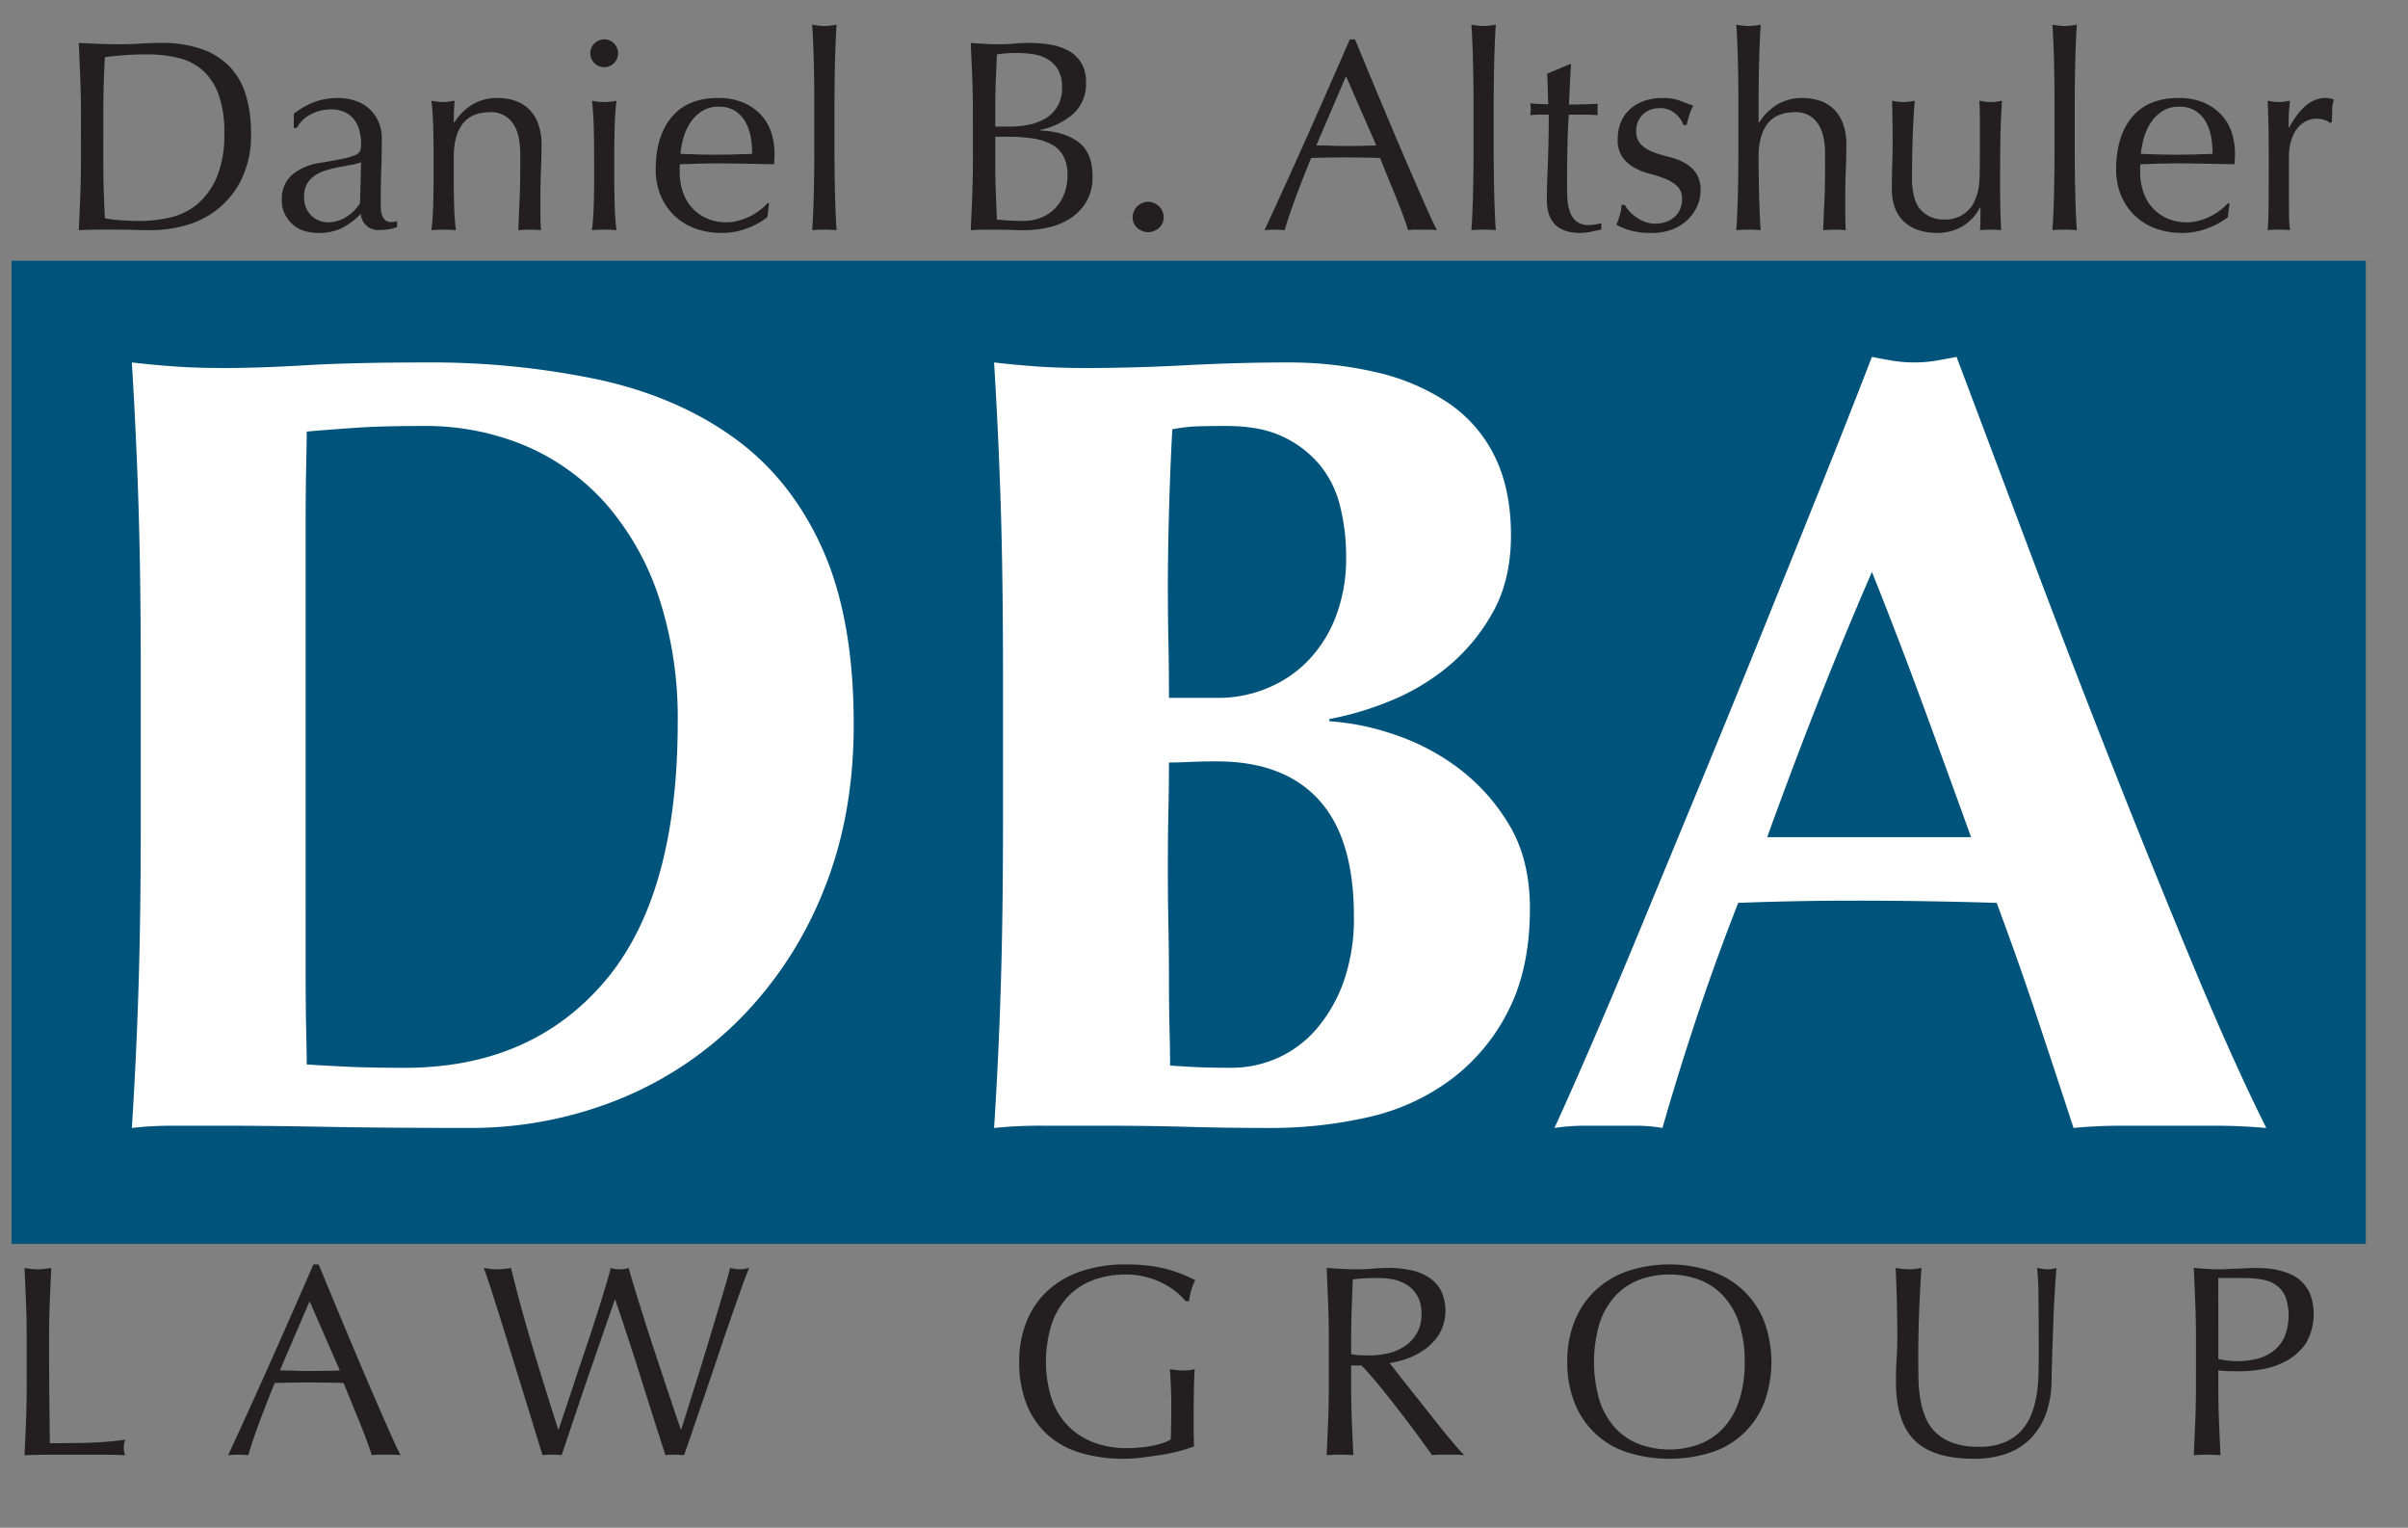
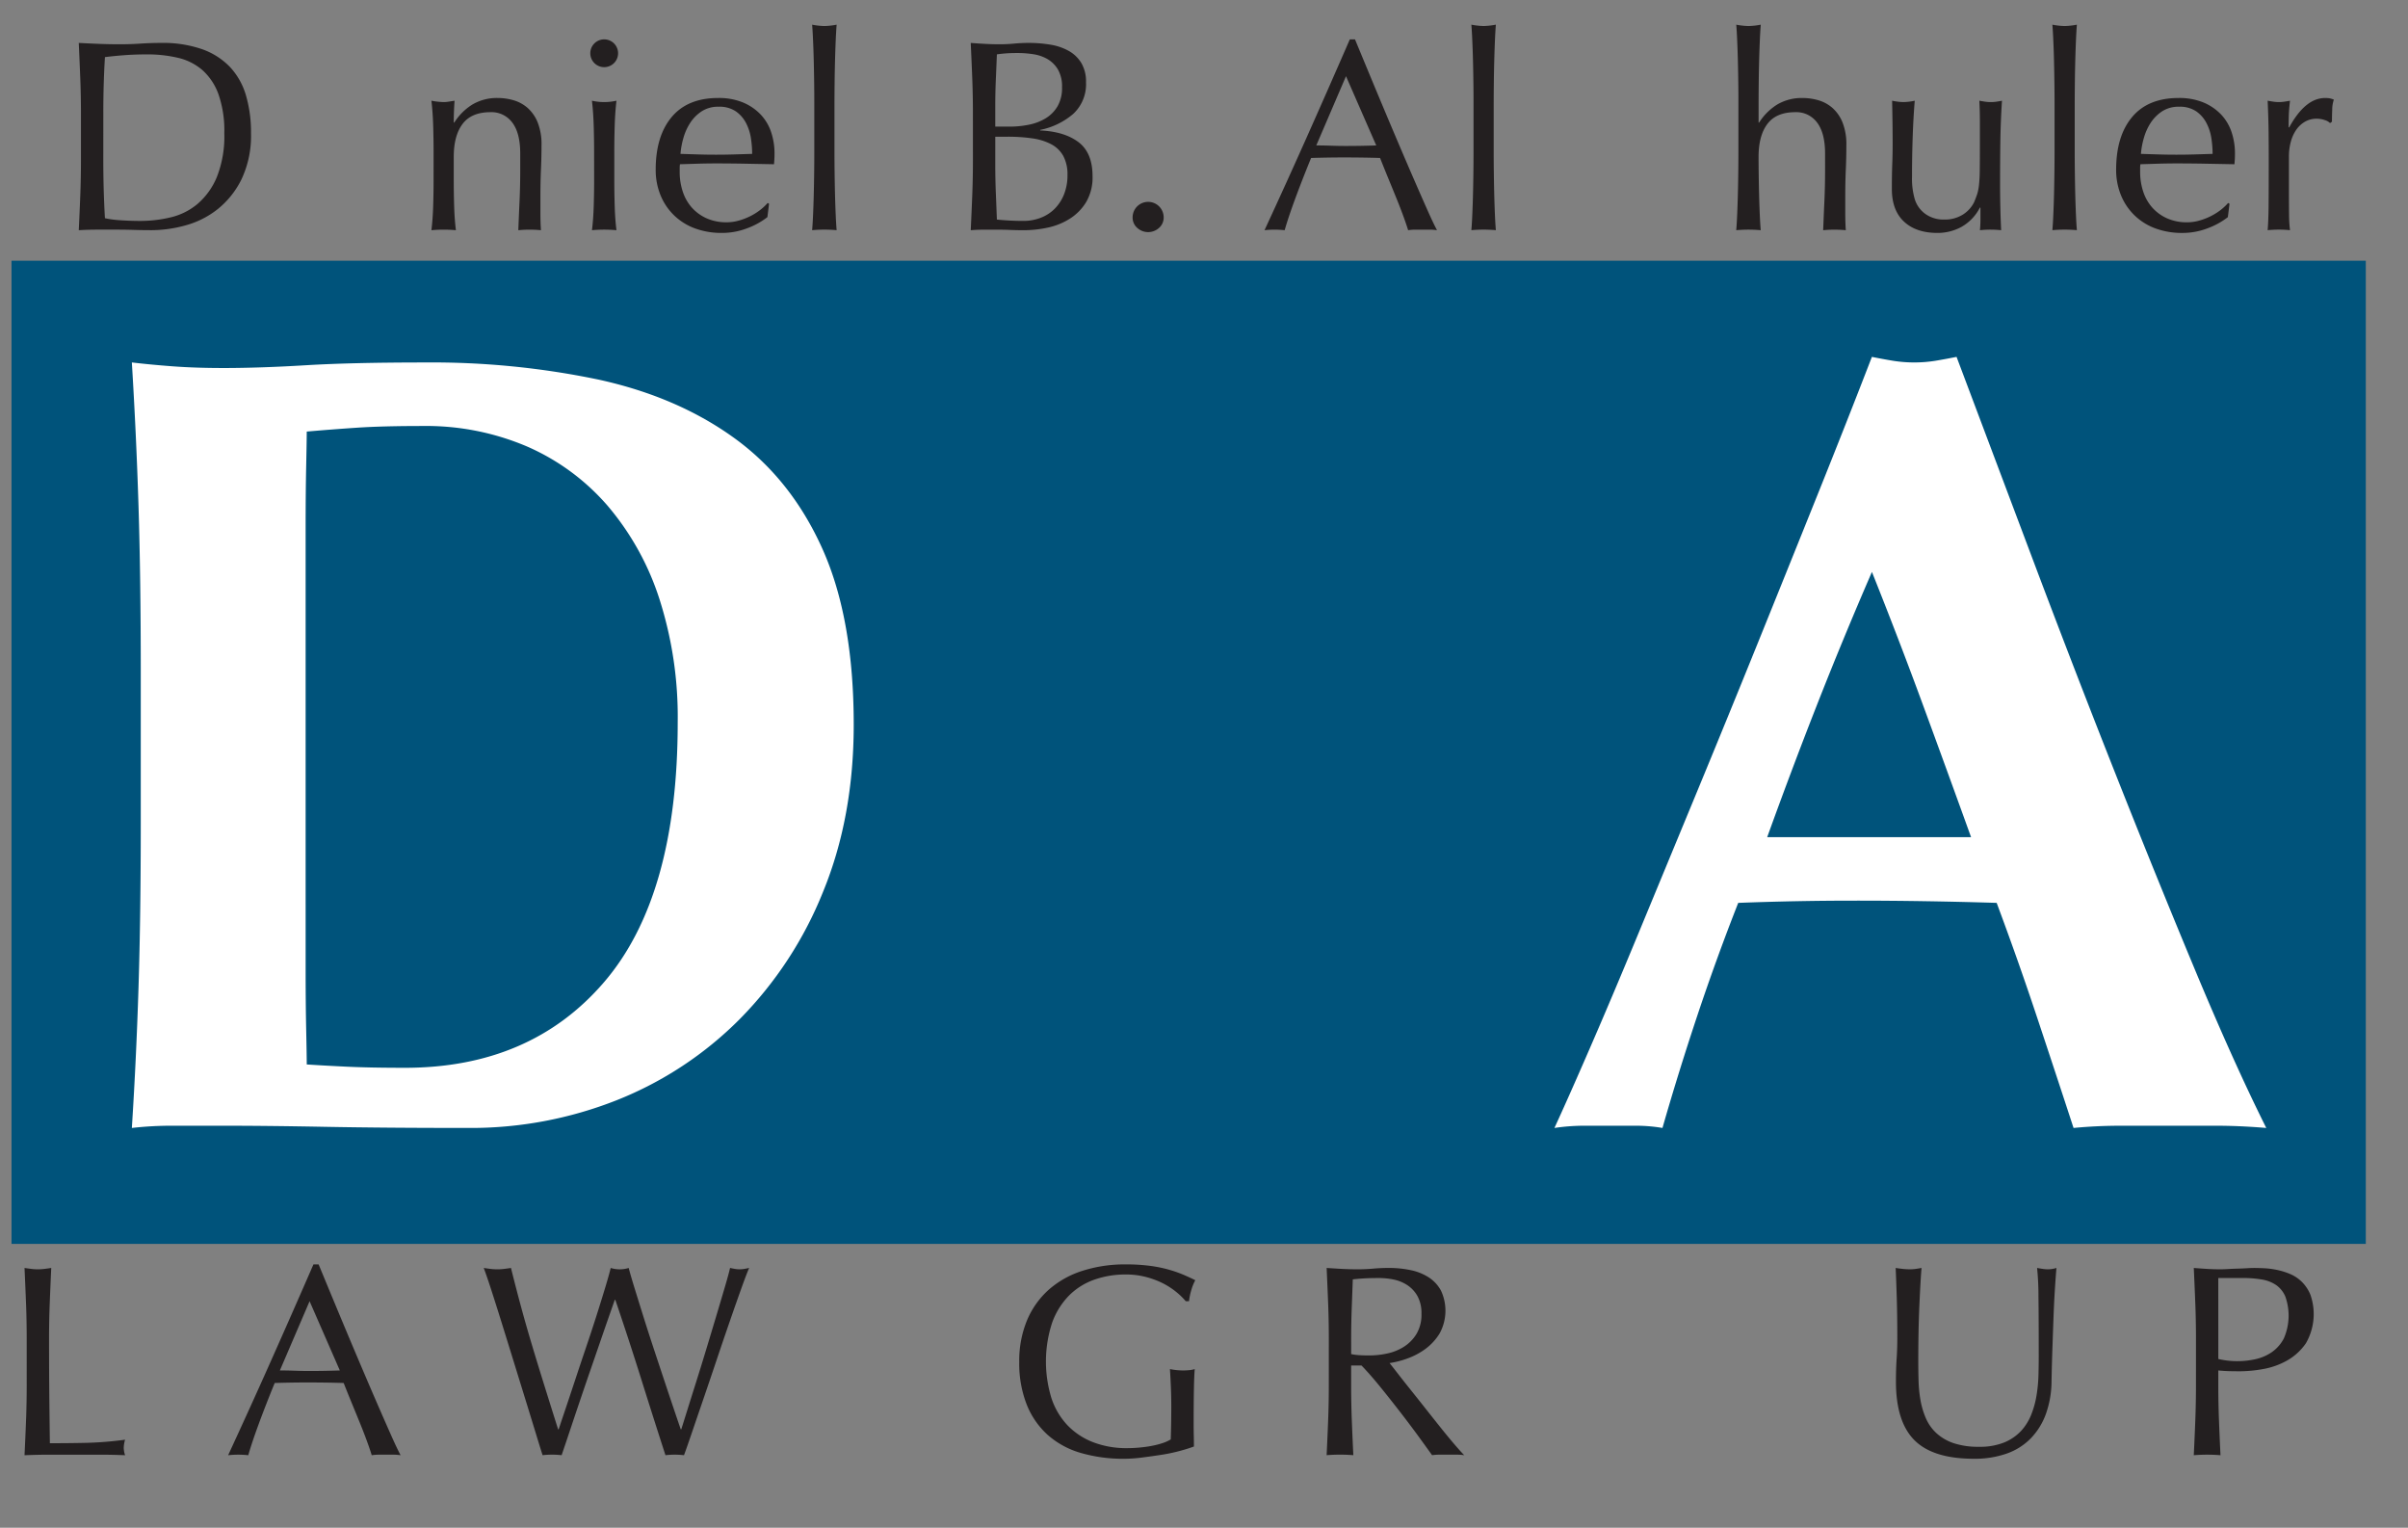
<svg xmlns="http://www.w3.org/2000/svg" id="Layer_1" data-name="Layer 1" viewBox="0 0 609.402 386.535">
  <rect x="0" y="0" width="609.402" height="386.535" fill="#808080" stroke="none" />
  <defs>
    <style>
      .cls-1 {
        fill: #00537b;
      }

      .cls-2 {
        fill: #fff;
      }

      .cls-3 {
        fill: #231f20;
      }
    </style>
  </defs>
  <title>DBA Law Logo - final</title>
  <rect class="cls-1" x="2.912" y="65.966" width="595.811" height="248.758" />
  <g>
    <path class="cls-2" d="M47.818,168.8q0-23.4-.564-41.583T45.563,90.7q4.79.568,10.431.987t12.687.423q9.3,0,20.862-.7t30.166-.705a205.96,205.96,0,0,1,44.121,4.37q19.876,4.375,34.254,14.8t22.272,28.051q7.89,17.623,7.894,44.4,0,23.4-7.753,42.289a97.306,97.306,0,0,1-21.145,32.28,91.4,91.4,0,0,1-31.012,20.439,100.37,100.37,0,0,1-37.637,7.048q-21.144,0-36.086-.282T68.68,283.82H55.994a88.864,88.864,0,0,0-10.431.564q1.123-17.477,1.691-35.664t.564-41.583Zm41.725,58.922v16.915q0,8.18.141,14.942t.141,8.74q4.229.284,10.149.564t14.66.282q31.855,0,50.464-21.708t18.607-65.688a97.814,97.814,0,0,0-4.652-31.293,68.937,68.937,0,0,0-13.109-23.541,57.083,57.083,0,0,0-20.3-14.942,65.094,65.094,0,0,0-26.5-5.215q-10.149,0-16.493.423t-12.828.987q0,1.975-.141,8.739t-.141,15.224v95.572Z" transform="translate(-12.195 1.004)" />
-     <path class="cls-2" d="M266.027,168.8q0-23.4-.564-41.583T263.771,90.7q4.79.568,10.431.987t12.687.423q12.118,0,25.373-.7t25.373-.705a97.852,97.852,0,0,1,23.118,2.538,54.38,54.38,0,0,1,18.043,7.752,34.733,34.733,0,0,1,11.7,13.533q4.083,8.319,4.088,19.875t-4.793,19.875a48.146,48.146,0,0,1-11.7,13.814,56.628,56.628,0,0,1-14.942,8.6,77.686,77.686,0,0,1-14.519,4.229v.563a62.518,62.518,0,0,1,15.224,2.96,57.685,57.685,0,0,1,16.634,8.316,49.821,49.821,0,0,1,13.391,14.52q5.5,8.88,5.5,21.567,0,15.224-5.5,25.937a49.355,49.355,0,0,1-14.66,17.479,55.513,55.513,0,0,1-21,9.445,110.693,110.693,0,0,1-24.527,2.678q-11.279,0-21-.282t-20.439-.282H276.6a114.312,114.312,0,0,0-12.827.564q1.123-17.477,1.691-35.664t.564-41.583Zm86.833-29.038a51.743,51.743,0,0,0-1.551-12.828,26.1,26.1,0,0,0-5.215-10.431,27.208,27.208,0,0,0-9.3-7.048q-5.643-2.676-14.1-2.678-6.2,0-8.6.141a38.827,38.827,0,0,0-5.216.705q-.568,10.433-.846,21.144t-.282,18.043q0,7.611.141,14.519t.141,14.237H320.72a31.887,31.887,0,0,0,11.7-2.255,30.674,30.674,0,0,0,10.29-6.625,32.884,32.884,0,0,0,7.33-11.136A40.87,40.87,0,0,0,352.859,139.757Zm1.973,91.062q0-19.731-8.88-29.461t-25.8-9.727q-3.951,0-6.767.141t-5.356.141q0,5.921-.141,12.264t-.141,15.083q0,6.766.141,13.814t.141,13.814q0,6.766.141,12.4t.141,9.3q3.945.283,7.33.423t8.176.141a28.554,28.554,0,0,0,11.84-2.537,28.071,28.071,0,0,0,9.868-7.471A37.887,37.887,0,0,0,352.3,247.17,48.187,48.187,0,0,0,354.833,230.819Z" transform="translate(-12.195 1.004)" />
    <path class="cls-2" d="M585.729,284.384q-6.766-.568-12.828-.564H548.938q-6.066,0-11.982.564-4.513-13.81-9.3-28.192T517.5,227.436q-9.026-.278-18.043-.423t-18.043-.141q-7.334,0-14.66.141t-14.66.423q-5.643,14.378-10.431,28.756t-8.74,28.192a39.964,39.964,0,0,0-6.625-.564H412.91a51.592,51.592,0,0,0-7.33.564q3.383-7.328,9.021-20.3t12.4-29.32q6.766-16.347,14.519-35.1t15.506-37.918q7.75-19.169,15.224-37.778t13.673-34.677q2.815.568,5.357.987a34.138,34.138,0,0,0,10.713,0q2.537-.423,5.356-.987,9.02,23.966,19.312,51.31t20.721,53.707q10.427,26.364,20.3,50.042T585.729,284.384Zm-99.8-140.68q-7.334,16.916-13.814,33.408T459.428,210.8H511.02q-6.2-17.193-12.264-33.69T485.928,143.7Z" transform="translate(-12.195 1.004)" />
  </g>
  <g>
    <path class="cls-3" d="M32.681,27.721q0-4.552-.172-8.932t-.379-8.931q2.621.139,5.207.241t5.207.1q2.621,0,5.208-.172t5.207-.172a30.152,30.152,0,0,1,10.379,1.586,18.117,18.117,0,0,1,7.069,4.517,17.755,17.755,0,0,1,4.035,7.173,33.148,33.148,0,0,1,1.276,9.552,25.65,25.65,0,0,1-2.379,11.621,22.18,22.18,0,0,1-6.069,7.621,22.677,22.677,0,0,1-8.139,4.1,32.515,32.515,0,0,1-8.518,1.207q-2.345,0-4.621-.069T41.371,57.1H36.75q-2.276,0-4.621.138.207-4.275.379-8.69t.172-8.966Zm5.655,11.862q0,7.449.414,14.622a25.17,25.17,0,0,0,3.931.517q2.483.173,5.1.172a32.861,32.861,0,0,0,7.586-.9,16.448,16.448,0,0,0,6.793-3.379,18.063,18.063,0,0,0,4.9-6.793,27.884,27.884,0,0,0,1.9-11.138,27.86,27.86,0,0,0-1.483-9.863,15.011,15.011,0,0,0-4.069-6.1,14.418,14.418,0,0,0-6.173-3.1,33.659,33.659,0,0,0-7.862-.862q-3.1,0-5.793.207t-4.828.483q-.207,3.311-.311,6.931t-.1,7.345Z" transform="translate(-12.195 1.004)" />
-     <path class="cls-3" d="M86.545,27.79a19.59,19.59,0,0,1,5.725-3.172,17.755,17.755,0,0,1,5.379-.828,13.694,13.694,0,0,1,4.552.724,9.9,9.9,0,0,1,3.518,2.069,9.614,9.614,0,0,1,2.276,3.242A10.323,10.323,0,0,1,108.822,34q0,3.932-.138,7.828t-.138,8.242q0,.828.035,1.759a5.155,5.155,0,0,0,.31,1.655,3.14,3.14,0,0,0,.793,1.207,2.2,2.2,0,0,0,1.552.483c.229,0,.471-.011.724-.035a1.687,1.687,0,0,0,.724-.241v1.518a8.154,8.154,0,0,1-1.9.552,14.146,14.146,0,0,1-2.518.207,4.338,4.338,0,0,1-4.759-4.069,18.544,18.544,0,0,1-4.9,3.655,13.509,13.509,0,0,1-5.931,1.172,12.027,12.027,0,0,1-3.379-.483,7.735,7.735,0,0,1-2.931-1.586A8.692,8.692,0,0,1,84.3,53.205a7.688,7.688,0,0,1-.793-3.552A8.093,8.093,0,0,1,86.1,43.239,14.087,14.087,0,0,1,93.235,40.2q3.724-.621,5.828-1.069a14.606,14.606,0,0,0,3.1-.931,2.1,2.1,0,0,0,1.207-1.138,5.723,5.723,0,0,0,.207-1.69,13.075,13.075,0,0,0-.414-3.311,7.687,7.687,0,0,0-1.311-2.758,6.628,6.628,0,0,0-2.345-1.9,7.8,7.8,0,0,0-3.518-.724,10.943,10.943,0,0,0-5.138,1.242A8.177,8.177,0,0,0,87.3,31.376h-.759ZM103.58,40.066a17.3,17.3,0,0,1-2.724.689q-1.552.277-3.138.586a30.116,30.116,0,0,0-3.138.793,10.2,10.2,0,0,0-2.758,1.311,6.375,6.375,0,0,0-1.931,2.069,6.23,6.23,0,0,0-.724,3.172,6.209,6.209,0,0,0,1.862,4.9,6.084,6.084,0,0,0,4.138,1.655,8.457,8.457,0,0,0,4.793-1.448,10.881,10.881,0,0,0,3.345-3.379Z" transform="translate(-12.195 1.004)" />
    <path class="cls-3" d="M141.857,30.032a6.527,6.527,0,0,0-5.518-2.655q-4.828,0-7.069,2.965t-2.242,8.345v5.862q0,3.1.1,6.518t.448,6.172q-1.587-.138-3.1-.138t-3.1.138q.344-2.758.448-6.172t.1-6.518V37.376q0-3.1-.1-6.517t-.448-6.38a18.429,18.429,0,0,0,3.1.345,7.807,7.807,0,0,0,1.207-.1q.655-.1,1.552-.242-.207,2.76-.207,5.518h.138a14.411,14.411,0,0,1,4.621-4.586A12.2,12.2,0,0,1,138.2,23.79a14.374,14.374,0,0,1,3.9.552,9.36,9.36,0,0,1,3.552,1.9,9.788,9.788,0,0,1,2.586,3.655,14.96,14.96,0,0,1,1,5.9q0,2.966-.138,6.1t-.138,6.655v4.483q0,1.1.034,2.173t.1,2.034q-1.381-.138-2.9-.138a28.3,28.3,0,0,0-2.828.138q.137-3.585.31-7.379t.172-7.793V37.859Q143.857,32.687,141.857,30.032Z" transform="translate(-12.195 1.004)" />
    <path class="cls-3" d="M161.583,12.479a3.517,3.517,0,1,1,6,2.483,3.517,3.517,0,0,1-6-2.483Zm.965,24.9q0-3.1-.1-6.517T162,24.479a14.143,14.143,0,0,0,6.207,0q-.346,2.966-.448,6.38t-.1,6.517v7.173q0,3.1.1,6.518t.448,6.172q-1.587-.138-3.1-.138t-3.1.138q.344-2.758.448-6.172t.1-6.518Z" transform="translate(-12.195 1.004)" />
    <path class="cls-3" d="M178.135,41.929q0-8.484,4.035-13.311t11.759-4.828a15.96,15.96,0,0,1,6.311,1.138,13.184,13.184,0,0,1,4.449,3.035,11.993,11.993,0,0,1,2.655,4.449,16.924,16.924,0,0,1,.862,5.448q0,.691-.034,1.345t-.1,1.345q-3.724-.068-7.38-.138t-7.379-.069q-2.276,0-4.518.069l-4.517.138a5.675,5.675,0,0,0-.069,1.034v.9A15.6,15.6,0,0,0,185,47.515a11.423,11.423,0,0,0,2.31,4.035,11.05,11.05,0,0,0,3.725,2.689,12.246,12.246,0,0,0,5.1,1,11.112,11.112,0,0,0,2.828-.379,15.937,15.937,0,0,0,2.828-1.034,15.4,15.4,0,0,0,2.586-1.552,13.162,13.162,0,0,0,2.1-1.931l.345.207-.414,3.379a19.057,19.057,0,0,1-5.138,2.828,17.736,17.736,0,0,1-6.379,1.172,19.4,19.4,0,0,1-6.793-1.138,15.031,15.031,0,0,1-5.311-3.31,14.873,14.873,0,0,1-3.449-5.138A16.848,16.848,0,0,1,178.135,41.929ZM194.066,26a7.6,7.6,0,0,0-4.311,1.172,10.067,10.067,0,0,0-2.9,2.931,13.949,13.949,0,0,0-1.724,3.862,20.424,20.424,0,0,0-.724,3.965q2.137.07,4.449.138t4.517.069q2.276,0,4.621-.069t4.552-.138A26.527,26.527,0,0,0,202.239,34,12.268,12.268,0,0,0,201,30.135a8.245,8.245,0,0,0-2.586-2.965A7.363,7.363,0,0,0,194.066,26Z" transform="translate(-12.195 1.004)" />
    <path class="cls-3" d="M218.24,20q-.036-2.758-.1-5.448t-.172-5.138q-.1-2.448-.242-4.173a18.438,18.438,0,0,0,3.1.345,18.459,18.459,0,0,0,3.1-.345q-.138,1.725-.241,4.173t-.172,5.138q-.07,2.689-.1,5.448t-.035,5.1V37.583q0,2.345.035,5.1t.1,5.449q.068,2.689.172,5.1t.241,4q-1.587-.138-3.1-.138t-3.1.138q.138-1.586.242-4t.172-5.1q.067-2.69.1-5.449t.034-5.1V25.1Q218.274,22.756,218.24,20Z" transform="translate(-12.195 1.004)" />
    <path class="cls-3" d="M258.414,27.652q0-4.552-.172-8.966t-.379-8.828q1.793.139,3.655.241t3.655.1q1.793,0,3.655-.172t3.656-.172a33.206,33.206,0,0,1,5.586.448,14.092,14.092,0,0,1,4.621,1.586,8.657,8.657,0,0,1,3.172,3.069,9.16,9.16,0,0,1,1.173,4.828,10.233,10.233,0,0,1-3.207,8,18.252,18.252,0,0,1-8.38,4.069V32q6.138.277,9.69,2.966t3.552,8.621a12.319,12.319,0,0,1-1.586,6.483,12.809,12.809,0,0,1-4.138,4.242,17.021,17.021,0,0,1-5.621,2.276,29.12,29.12,0,0,1-6.1.655q-1.655,0-3.345-.069t-3.345-.069h-3.345q-1.691,0-3.345.138.207-4.413.379-8.793t.172-8.932Zm9.38,3.379a24.013,24.013,0,0,0,4.793-.483,13.022,13.022,0,0,0,4.242-1.621,8.805,8.805,0,0,0,3-3.035,9.189,9.189,0,0,0,1.138-4.793,8.592,8.592,0,0,0-1.035-4.518,7.529,7.529,0,0,0-2.621-2.621,10.062,10.062,0,0,0-3.586-1.241,26.042,26.042,0,0,0-4-.311q-1.794,0-3.035.1t-2.207.241q-.139,3.311-.276,6.552t-.138,6.552v5.173Zm-3.725,9.586q0,3.517.138,6.966t.276,6.966q1.31.139,3.1.241t3.655.1a12.022,12.022,0,0,0,4.242-.759,10.031,10.031,0,0,0,3.552-2.241,10.8,10.8,0,0,0,2.414-3.655,12.846,12.846,0,0,0,.9-4.931,9.838,9.838,0,0,0-1.069-4.862,7.5,7.5,0,0,0-3.069-2.966A14.7,14.7,0,0,0,273.414,34a42.829,42.829,0,0,0-6.241-.414h-3.1Z" transform="translate(-12.195 1.004)" />
    <path class="cls-3" d="M298.829,54a3.931,3.931,0,0,1,7.862,0,3.447,3.447,0,0,1-1.172,2.655,4.095,4.095,0,0,1-5.518,0A3.444,3.444,0,0,1,298.829,54Z" transform="translate(-12.195 1.004)" />
    <path class="cls-3" d="M375.867,57.239a12.9,12.9,0,0,0-1.828-.138h-3.655a12.891,12.891,0,0,0-1.828.138q-.483-1.586-1.31-3.828t-1.828-4.689q-1-2.448-2.035-4.966t-1.931-4.793q-2.208-.068-4.483-.1t-4.552-.034q-2.139,0-4.208.034t-4.207.1q-2.208,5.38-4,10.242t-2.69,8.035a23.713,23.713,0,0,0-5.1,0q5.587-12.068,10.9-24T353.8,8.962h1.311q1.655,4,3.586,8.655t3.931,9.414q2,4.759,4,9.449t3.759,8.725q1.759,4.035,3.173,7.207T375.867,57.239ZM345.314,35.791q1.793,0,3.724.069t3.725.069q1.93,0,3.862-.034t3.862-.1l-7.655-17.518Z" transform="translate(-12.195 1.004)" />
    <path class="cls-3" d="M385.075,20q-.036-2.758-.1-5.448T384.8,9.41q-.1-2.448-.242-4.173a18.438,18.438,0,0,0,3.1.345,18.459,18.459,0,0,0,3.1-.345q-.138,1.725-.241,4.173t-.172,5.138q-.07,2.689-.1,5.448t-.035,5.1V37.583q0,2.345.035,5.1t.1,5.449q.068,2.689.172,5.1t.241,4q-1.587-.138-3.1-.138t-3.1.138q.138-1.586.242-4t.172-5.1q.067-2.69.1-5.449t.034-5.1V25.1Q385.109,22.756,385.075,20Z" transform="translate(-12.195 1.004)" />
-     <path class="cls-3" d="M409.8,15.238q-.207,2.622-.31,5.138t-.242,5.069q.758,0,2.828-.035t4.483-.172a2.781,2.781,0,0,0-.069.759v1.448a2.419,2.419,0,0,0,.069.689q-.9-.067-1.862-.1T412.627,28h-3.379q-.07.276-.172,2.207t-.172,4.586q-.07,2.656-.1,5.552t-.034,5.173q0,1.931.1,3.793a11.355,11.355,0,0,0,.655,3.345,5.417,5.417,0,0,0,1.655,2.379,4.92,4.92,0,0,0,3.173.9,10.559,10.559,0,0,0,1.482-.138,11.515,11.515,0,0,0,1.621-.345V57.1q-1.174.207-2.586.517a12.7,12.7,0,0,1-2.724.311q-4.345,0-6.414-2.138t-2.069-6.276q0-1.863.069-4.035t.172-4.759q.1-2.586.172-5.725t.069-7h-2.207q-.553,0-1.172.034t-1.311.1c.045-.276.08-.54.1-.793s.035-.517.035-.793c0-.229-.012-.459-.035-.69s-.058-.459-.1-.689q3.1.207,4.552.207-.069-1.378-.1-3.448t-.172-4.276l5.724-2.414Z" transform="translate(-12.195 1.004)" />
-     <path class="cls-3" d="M424.455,52.343a10.313,10.313,0,0,0,1.724,1.552,9.676,9.676,0,0,0,2.276,1.207,7.623,7.623,0,0,0,2.724.483,7.714,7.714,0,0,0,2.518-.414A6.89,6.89,0,0,0,435.835,54a5.424,5.424,0,0,0,1.482-1.931,6.248,6.248,0,0,0,.552-2.69,4.291,4.291,0,0,0-1.207-3.276,9.513,9.513,0,0,0-3-1.862,31.825,31.825,0,0,0-3.931-1.276,16.443,16.443,0,0,1-3.931-1.552,9.212,9.212,0,0,1-3-2.655,7.586,7.586,0,0,1-1.207-4.552,11.128,11.128,0,0,1,.759-4.172,9.171,9.171,0,0,1,2.207-3.276,10.344,10.344,0,0,1,3.586-2.172,14.039,14.039,0,0,1,4.9-.793,11.867,11.867,0,0,1,4.311.689q1.759.691,3.345,1.242a15.3,15.3,0,0,0-1.034,2.552,18.144,18.144,0,0,0-.621,2.345h-.828a6.547,6.547,0,0,0-2.138-2.965,5.973,5.973,0,0,0-3.931-1.311,6.522,6.522,0,0,0-2.069.345,5.722,5.722,0,0,0-1.862,1.035,5.486,5.486,0,0,0-1.379,1.793,5.792,5.792,0,0,0-.552,2.621,4.612,4.612,0,0,0,1.207,3.414,8.452,8.452,0,0,0,3,1.9,31.676,31.676,0,0,0,3.931,1.207,17.372,17.372,0,0,1,3.931,1.449,8.539,8.539,0,0,1,3,2.586,7.594,7.594,0,0,1,1.207,4.552,9.56,9.56,0,0,1-.862,3.931,11.048,11.048,0,0,1-2.483,3.483,11.392,11.392,0,0,1-3.9,2.414,14.525,14.525,0,0,1-5.172.862,19.344,19.344,0,0,1-5.311-.621,16.586,16.586,0,0,1-3.586-1.448,18,18,0,0,0,.862-2.449,9.674,9.674,0,0,0,.449-2.586h.828A7.41,7.41,0,0,0,424.455,52.343Z" transform="translate(-12.195 1.004)" />
    <path class="cls-3" d="M452.111,20q-.035-2.758-.1-5.448t-.172-5.138q-.1-2.448-.241-4.173a18.438,18.438,0,0,0,3.1.345,18.459,18.459,0,0,0,3.1-.345q-.139,1.725-.241,4.138t-.172,5.069q-.07,2.656-.1,5.345t-.035,4.966V30h.138a14.411,14.411,0,0,1,4.621-4.586,12.2,12.2,0,0,1,6.414-1.621,14.374,14.374,0,0,1,3.9.552,9.36,9.36,0,0,1,3.552,1.9,9.788,9.788,0,0,1,2.586,3.655,14.96,14.96,0,0,1,1,5.9q0,2.966-.138,6.1t-.138,6.655v4.483q0,1.1.034,2.173t.1,2.034q-1.381-.138-2.9-.138a28.3,28.3,0,0,0-2.828.138q.137-3.585.31-7.379t.172-7.793V37.859q0-5.172-2-7.828a6.527,6.527,0,0,0-5.518-2.655q-4.828,0-7.069,2.965t-2.242,8.345q0,1.931.035,4.483t.1,5.138q.067,2.586.172,5t.241,3.931q-1.587-.138-3.1-.138t-3.1.138q.137-1.586.241-4t.172-5.1q.068-2.69.1-5.449t.035-5.1V25.1Q452.146,22.756,452.111,20Z" transform="translate(-12.195 1.004)" />
    <path class="cls-3" d="M490.975,46.825q0-3.655.1-6.242t.1-5.138q0-2.413-.035-5.241t-.1-5.725a15.129,15.129,0,0,0,2.9.345,14.939,14.939,0,0,0,2.828-.345q-.346,4.138-.518,9.069t-.172,10.1a18.579,18.579,0,0,0,.621,5.483,7.179,7.179,0,0,0,3.966,4.69,7.849,7.849,0,0,0,3.483.724,8.574,8.574,0,0,0,4.828-1.276,7.83,7.83,0,0,0,2.828-3.138q.482-1.172.759-2a11.951,11.951,0,0,0,.448-2.207,36.24,36.24,0,0,0,.207-3.724q.034-2.344.035-6.414V30q0-1.516-.035-2.9t-.1-2.621c.505.093.988.172,1.448.242a10.234,10.234,0,0,0,2.9,0c.459-.069.919-.149,1.379-.242q-.346,5.38-.414,10.38t-.069,10.586q0,3.1.069,6.069t.207,5.724q-1.381-.138-2.69-.138a26.911,26.911,0,0,0-2.689.138q.067-.62.1-1.31t.035-1.448V51.515h-.138a11.7,11.7,0,0,1-4.621,4.862,12.553,12.553,0,0,1-6.138,1.552q-5.38,0-8.449-2.862T490.975,46.825Z" transform="translate(-12.195 1.004)" />
    <path class="cls-3" d="M532.114,20q-.036-2.758-.1-5.448t-.172-5.138q-.1-2.448-.242-4.173a18.438,18.438,0,0,0,3.1.345,18.459,18.459,0,0,0,3.1-.345q-.138,1.725-.241,4.173t-.172,5.138q-.07,2.689-.1,5.448t-.035,5.1V37.583q0,2.345.035,5.1t.1,5.449q.068,2.689.172,5.1t.241,4q-1.587-.138-3.1-.138t-3.1.138q.138-1.586.242-4t.172-5.1q.067-2.69.1-5.449t.034-5.1V25.1Q532.148,22.756,532.114,20Z" transform="translate(-12.195 1.004)" />
    <path class="cls-3" d="M547.735,41.929q0-8.484,4.035-13.311t11.759-4.828a15.96,15.96,0,0,1,6.311,1.138,13.184,13.184,0,0,1,4.449,3.035,11.993,11.993,0,0,1,2.655,4.449,16.924,16.924,0,0,1,.862,5.448q0,.691-.034,1.345t-.1,1.345q-3.724-.068-7.38-.138t-7.379-.069q-2.276,0-4.518.069l-4.517.138a5.675,5.675,0,0,0-.069,1.034v.9a15.6,15.6,0,0,0,.793,5.035,11.423,11.423,0,0,0,2.31,4.035,11.05,11.05,0,0,0,3.725,2.689,12.246,12.246,0,0,0,5.1,1,11.112,11.112,0,0,0,2.828-.379,15.937,15.937,0,0,0,2.828-1.034,15.4,15.4,0,0,0,2.586-1.552,13.162,13.162,0,0,0,2.1-1.931l.345.207-.414,3.379a19.057,19.057,0,0,1-5.138,2.828,17.736,17.736,0,0,1-6.379,1.172,19.4,19.4,0,0,1-6.793-1.138,15.031,15.031,0,0,1-5.311-3.31,14.873,14.873,0,0,1-3.449-5.138A16.848,16.848,0,0,1,547.735,41.929ZM563.667,26a7.6,7.6,0,0,0-4.311,1.172,10.067,10.067,0,0,0-2.9,2.931,13.949,13.949,0,0,0-1.724,3.862,20.424,20.424,0,0,0-.724,3.965q2.137.07,4.449.138t4.517.069q2.276,0,4.621-.069t4.552-.138A26.527,26.527,0,0,0,571.839,34a12.268,12.268,0,0,0-1.241-3.862,8.245,8.245,0,0,0-2.586-2.965A7.363,7.363,0,0,0,563.667,26Z" transform="translate(-12.195 1.004)" />
    <path class="cls-3" d="M600.53,29.376a6.212,6.212,0,0,0-2.034-.345,5.813,5.813,0,0,0-2.966.758,6.9,6.9,0,0,0-2.207,2.035,9.673,9.673,0,0,0-1.38,3.035,14.132,14.132,0,0,0-.482,3.759V46.2q0,4.622.034,7.069a33.757,33.757,0,0,0,.242,3.965q-1.381-.138-2.759-.138-1.518,0-2.9.138.207-2.344.241-6.379t.035-9.9V38.756q0-2.689-.035-6.207t-.241-8.069c.505.093.988.172,1.448.242a9.763,9.763,0,0,0,1.448.1,8.85,8.85,0,0,0,1.31-.1c.459-.069.942-.149,1.449-.242q-.277,2.483-.311,3.931t-.035,2.759l.139.069q4.068-7.448,9.1-7.448a7.235,7.235,0,0,1,1.069.069,5.55,5.55,0,0,1,1.138.345,7.711,7.711,0,0,0-.414,2.518q-.069,1.69-.068,3.069l-.483.345A3.09,3.09,0,0,0,600.53,29.376Z" transform="translate(-12.195 1.004)" />
  </g>
  <g>
    <path class="cls-3" d="M18.782,328.735q-.173-4.378-.379-8.931.9.139,1.724.241a13.286,13.286,0,0,0,3.311,0q.828-.1,1.724-.241-.207,4.552-.379,8.931t-.173,8.932q0,8.69.069,15.069t.138,11.415q4.9,0,9.38-.1a88.66,88.66,0,0,0,9.655-.793,8,8,0,0,0-.345,2.069,6.423,6.423,0,0,0,.345,1.862q-3.173-.138-6.345-.138H24.782q-3.07,0-6.38.138.207-4.275.379-8.69t.172-8.966V337.667Q18.954,333.115,18.782,328.735Z" transform="translate(-12.195 1.004)" />
    <path class="cls-3" d="M113.578,367.185a12.9,12.9,0,0,0-1.828-.138H108.1a12.891,12.891,0,0,0-1.828.138q-.483-1.586-1.31-3.828t-1.828-4.689q-1-2.448-2.035-4.966t-1.931-4.793q-2.208-.068-4.483-.1t-4.552-.034q-2.139,0-4.208.034t-4.207.1q-2.208,5.38-4,10.242t-2.69,8.035a23.713,23.713,0,0,0-5.1,0q5.587-12.068,10.9-24t10.69-24.277h1.311q1.655,4,3.586,8.655t3.931,9.414q2,4.759,4,9.449t3.759,8.725q1.759,4.035,3.173,7.207T113.578,367.185ZM83.025,345.736q1.793,0,3.724.069t3.725.069q1.93,0,3.862-.034t3.862-.1l-7.655-17.518Z" transform="translate(-12.195 1.004)" />
    <path class="cls-3" d="M149.511,367.185q-.553-1.723-1.69-5.448t-2.586-8.414q-1.448-4.69-3.035-9.828t-3.034-9.793q-1.449-4.655-2.656-8.379t-1.9-5.518q.9.139,1.724.241a14.414,14.414,0,0,0,3.449,0q.828-.1,1.724-.241,1.31,5.242,2.552,9.828t2.655,9.311q1.413,4.725,3.035,9.931t3.69,11.759h.138q.621-1.862,1.724-5.138t2.414-7.242q1.31-3.965,2.759-8.242t2.689-8.173q1.241-3.9,2.207-7.1t1.379-4.931a7.687,7.687,0,0,0,4.552,0q.481,1.862,1.482,5.1t2.242,7.207q1.241,3.967,2.655,8.242t2.724,8.208q1.31,3.931,2.379,7.1t1.69,4.966h.138q.482-1.516,1.483-4.724t2.276-7.242q1.275-4.035,2.621-8.483t2.552-8.483q1.206-4.035,2.138-7.207t1.276-4.69c.414.093.816.172,1.207.241a7.089,7.089,0,0,0,2.414,0c.39-.069.793-.148,1.207-.241q-.691,1.587-2,5.242t-2.931,8.345q-1.622,4.69-3.38,9.931t-3.379,9.966q-1.621,4.725-2.9,8.483t-1.9,5.414a20.036,20.036,0,0,0-4.69,0q-3.1-9.585-6.138-19.276t-6.552-20.035h-.138q-.553,1.587-1.483,4.241t-2.069,5.966q-1.138,3.311-2.449,7.1t-2.621,7.655q-1.311,3.864-2.552,7.586t-2.276,6.759a21.226,21.226,0,0,0-4.828,0Z" transform="translate(-12.195 1.004)" />
    <path class="cls-3" d="M309.689,325.735a18.678,18.678,0,0,0-3.448-2.172,21.641,21.641,0,0,0-4.208-1.518,20.027,20.027,0,0,0-4.931-.586,23.646,23.646,0,0,0-7.966,1.311,17,17,0,0,0-6.414,4.034,18.908,18.908,0,0,0-4.276,6.9,31.549,31.549,0,0,0-.172,19,18.329,18.329,0,0,0,4.035,6.862,17.909,17.909,0,0,0,6.483,4.311,23.323,23.323,0,0,0,8.656,1.517q1.448,0,3.034-.138t3.069-.414a21.891,21.891,0,0,0,2.759-.689,10.066,10.066,0,0,0,2.172-.966q.068-2.069.1-4.138t.035-4.207q0-2.413-.1-4.828t-.242-4.621a16.794,16.794,0,0,0,3.311.345q.758,0,1.518-.069a7.261,7.261,0,0,0,1.448-.276q-.139,1.588-.207,5t-.069,9q0,1.38.034,2.793t.035,2.793q-1.448.552-3.621,1.138a42.926,42.926,0,0,1-4.621.966q-2.449.378-4.9.689a35.644,35.644,0,0,1-4.449.311,38.391,38.391,0,0,1-11.069-1.483,21.63,21.63,0,0,1-8.38-4.586A20.535,20.535,0,0,1,272,354.288a28.45,28.45,0,0,1-1.862-10.69,26.707,26.707,0,0,1,1.931-10.449,21.551,21.551,0,0,1,5.448-7.759,23.614,23.614,0,0,1,8.518-4.828,35.067,35.067,0,0,1,11.069-1.655,45.771,45.771,0,0,1,6.242.379,33.477,33.477,0,0,1,4.828,1,32.269,32.269,0,0,1,3.69,1.31q1.586.691,2.828,1.311a11.821,11.821,0,0,0-1,2.483,15.834,15.834,0,0,0-.586,2.828h-.828A17.945,17.945,0,0,0,309.689,325.735Z" transform="translate(-12.195 1.004)" />
    <path class="cls-3" d="M348.484,337.667q0-4.552-.172-8.932t-.379-8.931q2,.139,3.931.241t3.931.1q2,0,3.931-.172t3.932-.172a26.743,26.743,0,0,1,5.517.552,13.444,13.444,0,0,1,4.586,1.828,9.225,9.225,0,0,1,3.1,3.345,11.963,11.963,0,0,1-.345,10.863,13.856,13.856,0,0,1-3.621,3.931,17.887,17.887,0,0,1-4.586,2.414,22.935,22.935,0,0,1-4.449,1.138q.828,1.035,2.276,2.9t3.242,4.1q1.793,2.242,3.724,4.689t3.725,4.69q1.792,2.242,3.379,4.1t2.552,2.828a15.587,15.587,0,0,0-2.069-.138h-4.069a14.074,14.074,0,0,0-2,.138q-1.035-1.448-3.138-4.345t-4.655-6.207q-2.552-3.311-5.207-6.586t-4.862-5.552h-2.621v5.035q0,4.552.173,8.966t.379,8.69q-1.587-.138-3.379-.138t-3.379.138q.207-4.275.379-8.69t.172-8.966Zm5.655,3.931a14.1,14.1,0,0,0,2.1.276q1.138.07,2.518.069a21.722,21.722,0,0,0,4.448-.483,12.9,12.9,0,0,0,4.242-1.689,10.054,10.054,0,0,0,3.207-3.242,9.514,9.514,0,0,0,1.276-5.138,8.915,8.915,0,0,0-1-4.448,7.981,7.981,0,0,0-2.586-2.793,9.878,9.878,0,0,0-3.448-1.414,18.319,18.319,0,0,0-3.655-.379q-2.415,0-4,.1t-2.69.241q-.139,3.794-.276,7.518t-.138,7.449Z" transform="translate(-12.195 1.004)" />
-     <path class="cls-3" d="M408.83,343.6a27.134,27.134,0,0,1,1.9-10.449,21.8,21.8,0,0,1,5.311-7.759,22.884,22.884,0,0,1,8.172-4.828,33.806,33.806,0,0,1,20.9,0,22.882,22.882,0,0,1,8.173,4.828,21.821,21.821,0,0,1,5.311,7.759,29.732,29.732,0,0,1,0,20.9,21.28,21.28,0,0,1-13.483,12.483,35.954,35.954,0,0,1-20.9,0,21.28,21.28,0,0,1-13.483-12.483A27.123,27.123,0,0,1,408.83,343.6Zm44.9,0a30.264,30.264,0,0,0-1.448-9.9,18.826,18.826,0,0,0-4.035-6.9,16.087,16.087,0,0,0-6.069-4.034,22.216,22.216,0,0,0-15.035,0,16.078,16.078,0,0,0-6.069,4.034,18.819,18.819,0,0,0-4.035,6.9,34.541,34.541,0,0,0,0,19.794,18.8,18.8,0,0,0,4.035,6.9,16.056,16.056,0,0,0,6.069,4.035,22.224,22.224,0,0,0,15.035,0,16.065,16.065,0,0,0,6.069-4.035,18.81,18.81,0,0,0,4.035-6.9A30.253,30.253,0,0,0,453.729,343.6Z" transform="translate(-12.195 1.004)" />
    <path class="cls-3" d="M528.145,342.218q0-9.792-.069-15.1a70.346,70.346,0,0,0-.345-7.311q.758.139,1.449.241a9.221,9.221,0,0,0,1.379.1,7.441,7.441,0,0,0,2.069-.345q-.207,2.415-.414,5.759t-.345,7.173q-.139,3.828-.276,7.862t-.207,7.828a24.945,24.945,0,0,1-1.414,8.276,17.346,17.346,0,0,1-3.828,6.207,15.927,15.927,0,0,1-6.1,3.862,24.359,24.359,0,0,1-8.311,1.311q-10.345,0-15.035-4.69t-4.69-14.828q0-3.241.173-5.759t.172-5.138q0-5.793-.138-10.276t-.276-7.586q.828.139,1.793.241a16.8,16.8,0,0,0,1.793.1,10.426,10.426,0,0,0,1.483-.1c.483-.069.976-.148,1.483-.241q-.139,1.518-.276,3.966t-.276,5.552q-.139,3.1-.207,6.69t-.069,7.449q0,2.345.069,4.862a33.888,33.888,0,0,0,.483,4.9,20.377,20.377,0,0,0,1.345,4.552,11.206,11.206,0,0,0,2.655,3.793,12.2,12.2,0,0,0,4.345,2.552,19.53,19.53,0,0,0,6.483.931,16.274,16.274,0,0,0,6.379-1.1,12.157,12.157,0,0,0,4.242-2.9,13.25,13.25,0,0,0,2.586-4.138,23.347,23.347,0,0,0,1.345-4.9,38.36,38.36,0,0,0,.483-5.1Q528.144,344.357,528.145,342.218Z" transform="translate(-12.195 1.004)" />
    <path class="cls-3" d="M567.939,337.667q0-4.552-.172-8.932t-.379-8.931q1.655.139,3.345.241t3.345.1q.828,0,2-.069t2.379-.1q1.206-.034,2.311-.1t1.862-.069q1.034,0,2.552.069a20.924,20.924,0,0,1,3.207.414,18.2,18.2,0,0,1,3.345,1.034,9.551,9.551,0,0,1,3,2,9.836,9.836,0,0,1,2.173,3.276,14.787,14.787,0,0,1-1.138,12.242,14.253,14.253,0,0,1-4.828,4.414,19.1,19.1,0,0,1-6.069,2.138,33.907,33.907,0,0,1-5.69.552q-1.587,0-2.9-.034t-2.69-.172v3.793q0,4.552.173,8.966t.379,8.69q-1.587-.138-3.379-.138t-3.379.138q.207-4.275.379-8.69t.172-8.966Zm5.655,5.172a21.233,21.233,0,0,0,9.311.069,11.771,11.771,0,0,0,4.172-1.759,9.655,9.655,0,0,0,3.1-3.518,14.413,14.413,0,0,0,.38-10.586,6.8,6.8,0,0,0-2.311-2.9,9.005,9.005,0,0,0-3.621-1.414,27.846,27.846,0,0,0-4.828-.379h-6.208Z" transform="translate(-12.195 1.004)" />
  </g>
</svg>